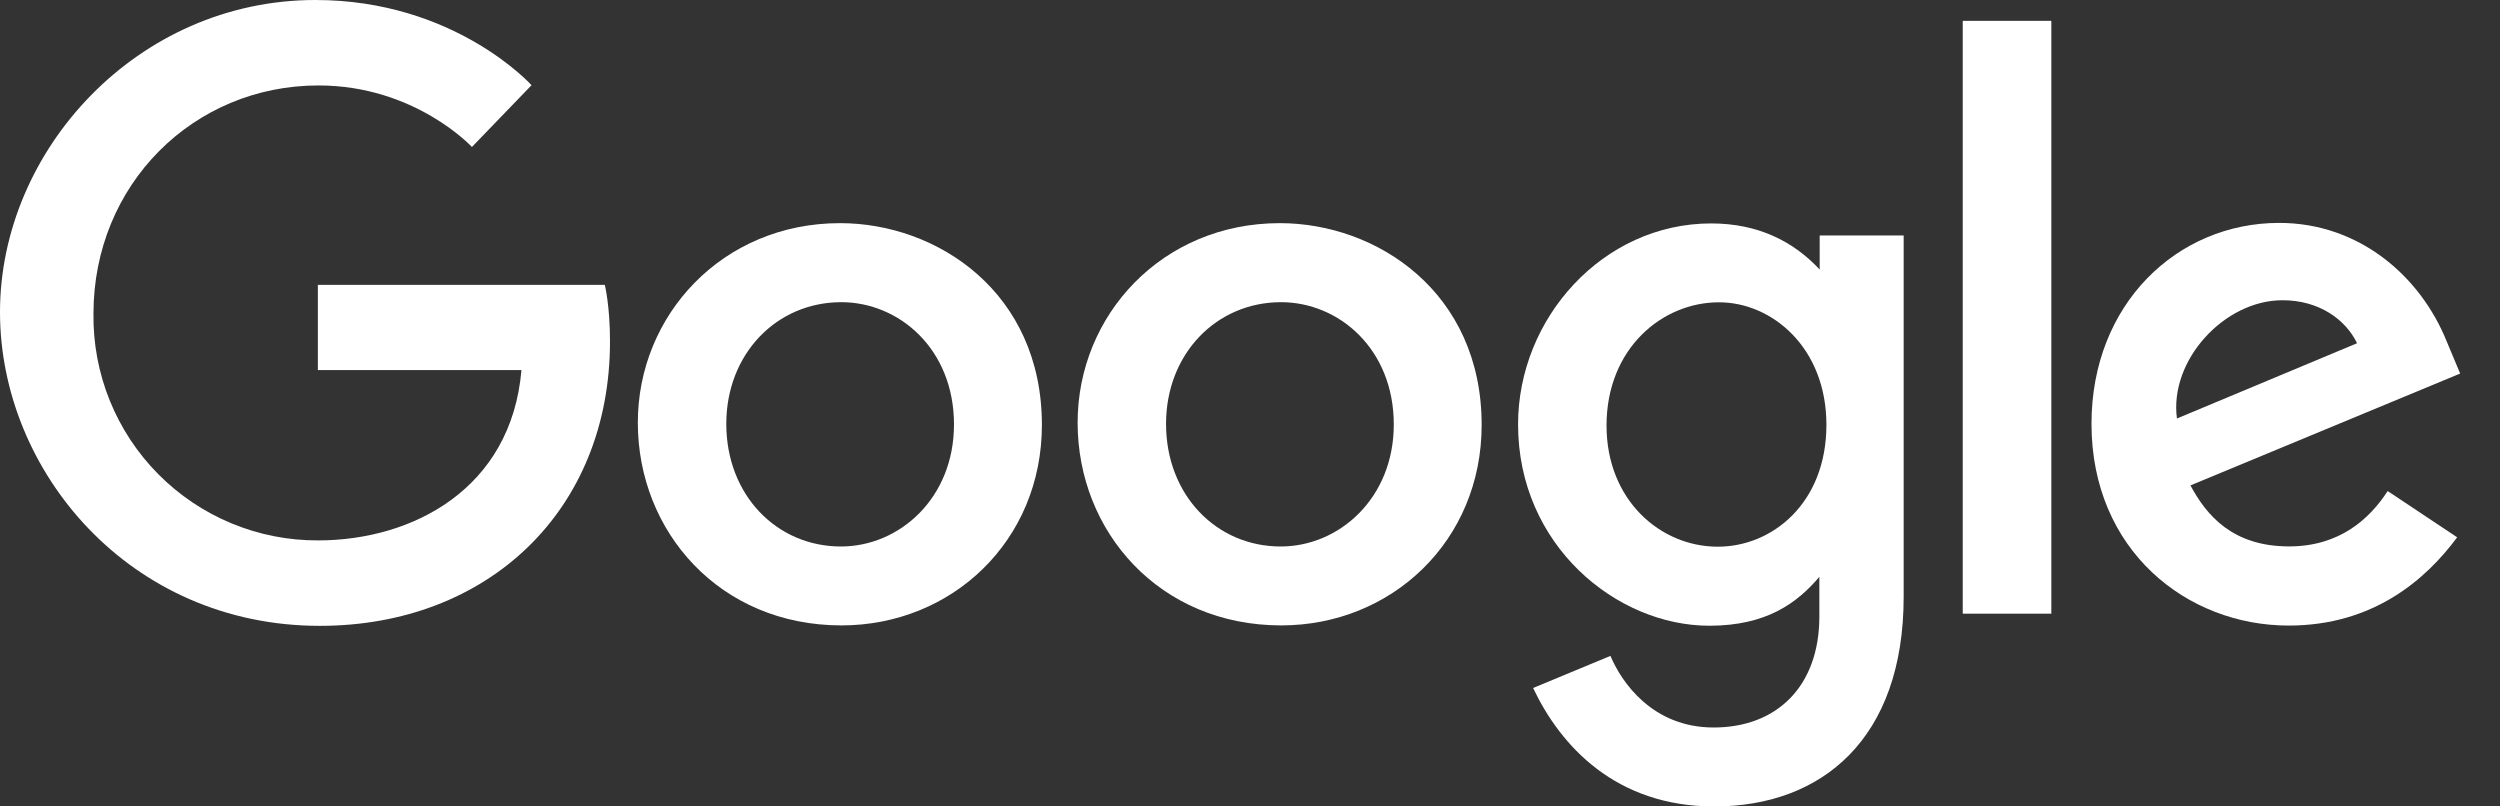
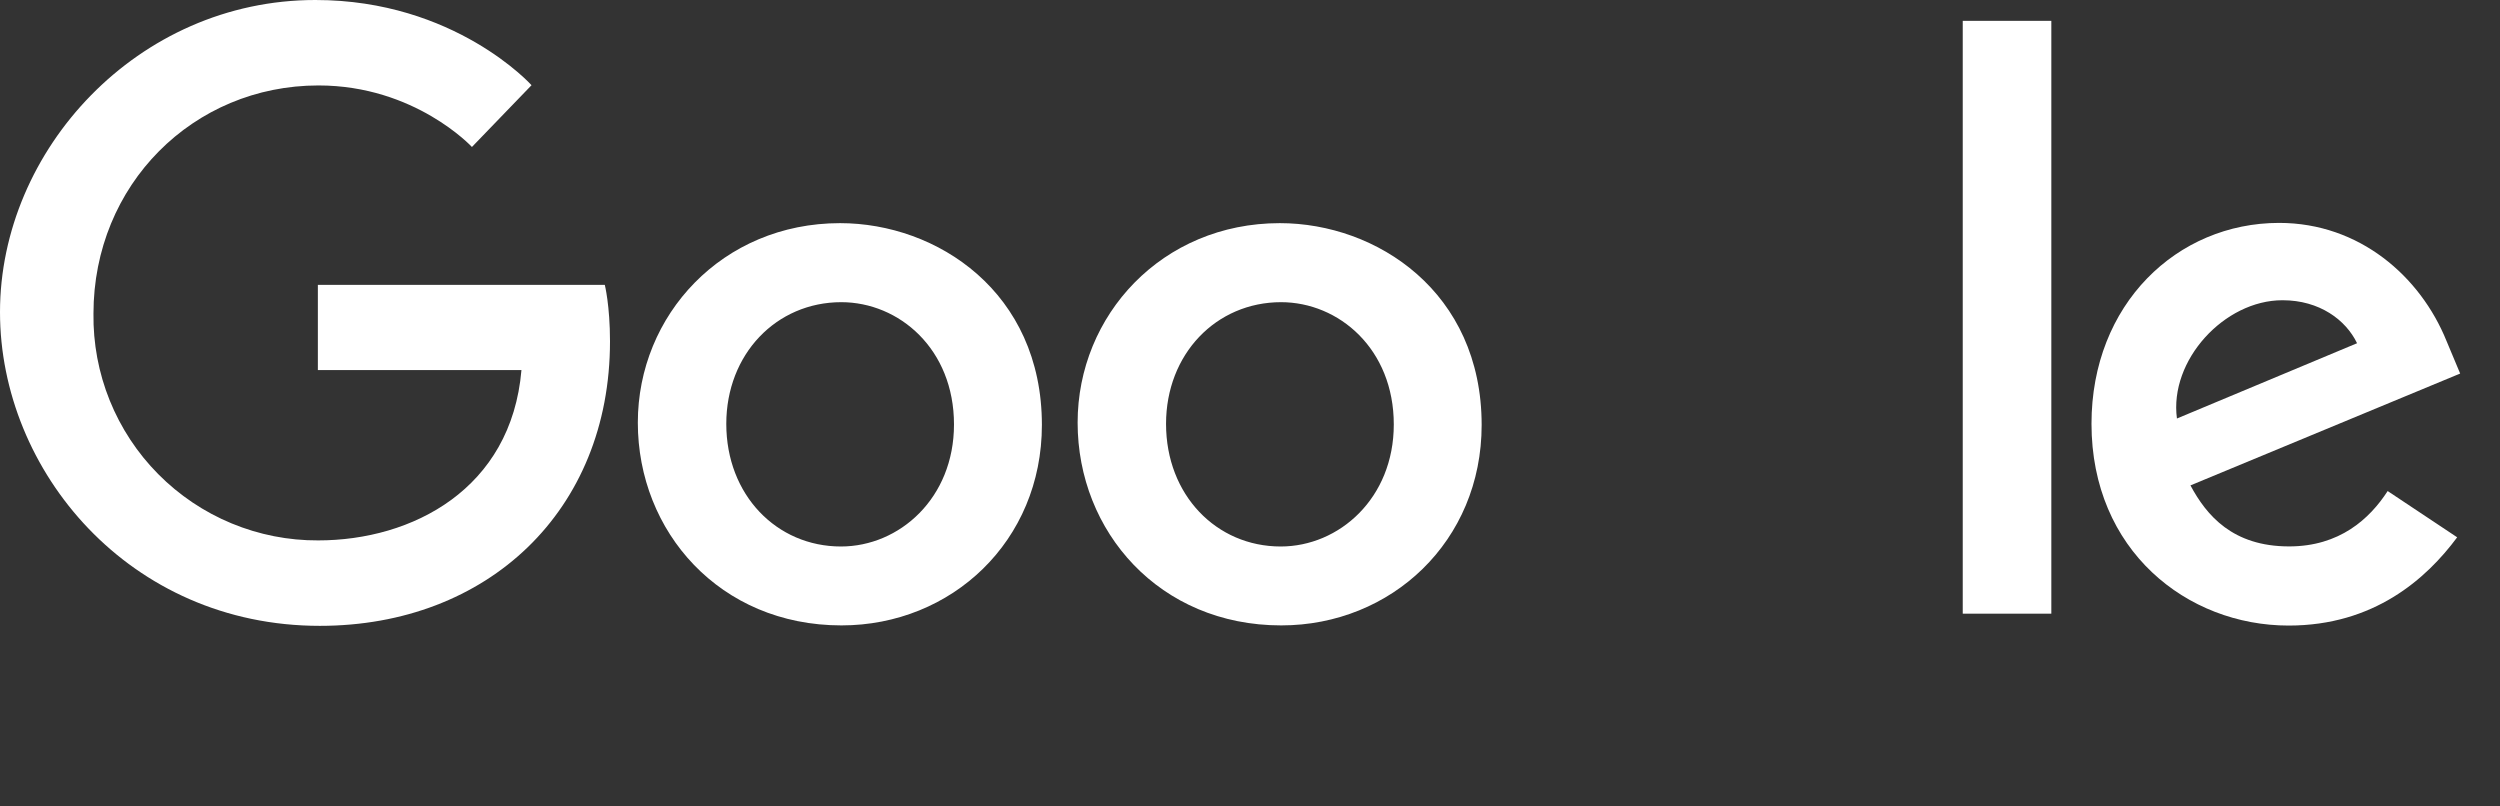
<svg xmlns="http://www.w3.org/2000/svg" width="62" height="20" viewBox="0 0 62 20" fill="none">
  <rect x="0" y="0" width="62" height="20" fill="#333333" stroke="none" />
  <g id="Group 39945">
    <path id="Vector" d="M15.001 7.064H7.883V9.177H12.932C12.681 12.133 10.218 13.402 7.891 13.402C7.154 13.406 6.424 13.262 5.743 12.98C5.062 12.698 4.444 12.283 3.925 11.759C3.406 11.236 2.997 10.614 2.721 9.931C2.445 9.247 2.308 8.515 2.318 7.778C2.318 4.581 4.793 2.119 7.898 2.119C10.293 2.119 11.704 3.645 11.704 3.645L13.182 2.113C13.182 2.113 11.283 0 7.821 0C3.411 0 0 3.721 0 7.741C0 11.68 3.209 15.521 7.932 15.521C12.087 15.521 15.128 12.674 15.128 8.465C15.128 7.577 14.999 7.064 14.999 7.064H15.001Z" fill="white" />
    <path id="Vector_2" d="M20.834 5.534C17.912 5.534 15.818 7.818 15.818 10.481C15.818 13.184 17.848 15.51 20.868 15.51C23.6 15.51 25.839 13.422 25.839 10.539C25.839 7.241 23.235 5.534 20.834 5.534V5.534ZM20.862 7.494C22.298 7.494 23.659 8.655 23.659 10.527C23.659 12.357 22.304 13.553 20.855 13.553C19.263 13.553 18.012 12.278 18.012 10.512C18.012 8.783 19.252 7.494 20.866 7.494H20.862Z" fill="white" />
    <path id="Vector_3" d="M31.74 5.534C28.818 5.534 26.725 7.818 26.725 10.481C26.725 13.184 28.755 15.51 31.774 15.51C34.507 15.51 36.745 13.422 36.745 10.539C36.745 7.241 34.141 5.534 31.74 5.534V5.534ZM31.768 7.494C33.205 7.494 34.566 8.655 34.566 10.527C34.566 12.357 33.21 13.553 31.761 13.553C30.169 13.553 28.918 12.278 28.918 10.512C28.918 8.783 30.158 7.494 31.773 7.494H31.768Z" fill="white" />
-     <path id="Vector_4" d="M42.437 5.541C39.756 5.541 37.648 7.889 37.648 10.525C37.648 13.527 40.092 15.518 42.391 15.518C43.812 15.518 44.568 14.954 45.12 14.306V15.29C45.12 17.011 44.075 18.042 42.498 18.042C40.974 18.042 40.209 16.909 39.939 16.266L38.021 17.062C38.702 18.501 40.071 20 42.513 20C45.186 20 47.211 18.321 47.211 14.799V5.84H45.128V6.685C44.485 5.991 43.605 5.541 42.438 5.541H42.437ZM42.63 7.497C43.945 7.497 45.295 8.619 45.295 10.536C45.295 12.484 43.947 13.558 42.602 13.558C41.172 13.558 39.842 12.398 39.842 10.554C39.842 8.639 41.224 7.497 42.63 7.497Z" fill="white" />
    <path id="Vector_5" d="M56.522 5.528C53.993 5.528 51.869 7.541 51.869 10.509C51.869 13.651 54.236 15.514 56.759 15.514C58.87 15.514 60.171 14.36 60.938 13.325L59.214 12.178C58.766 12.871 58.018 13.551 56.77 13.551C55.368 13.551 54.723 12.783 54.323 12.038L61.012 9.264L60.671 8.45C60.025 6.858 58.517 5.528 56.522 5.528ZM56.609 7.446C57.52 7.446 58.176 7.931 58.455 8.512L53.988 10.379C53.794 8.933 55.165 7.446 56.603 7.446H56.609Z" fill="white" />
    <path id="Vector_6" d="M48.676 15.219H50.873V0.517H48.676V15.219Z" fill="white" />
  </g>
</svg>